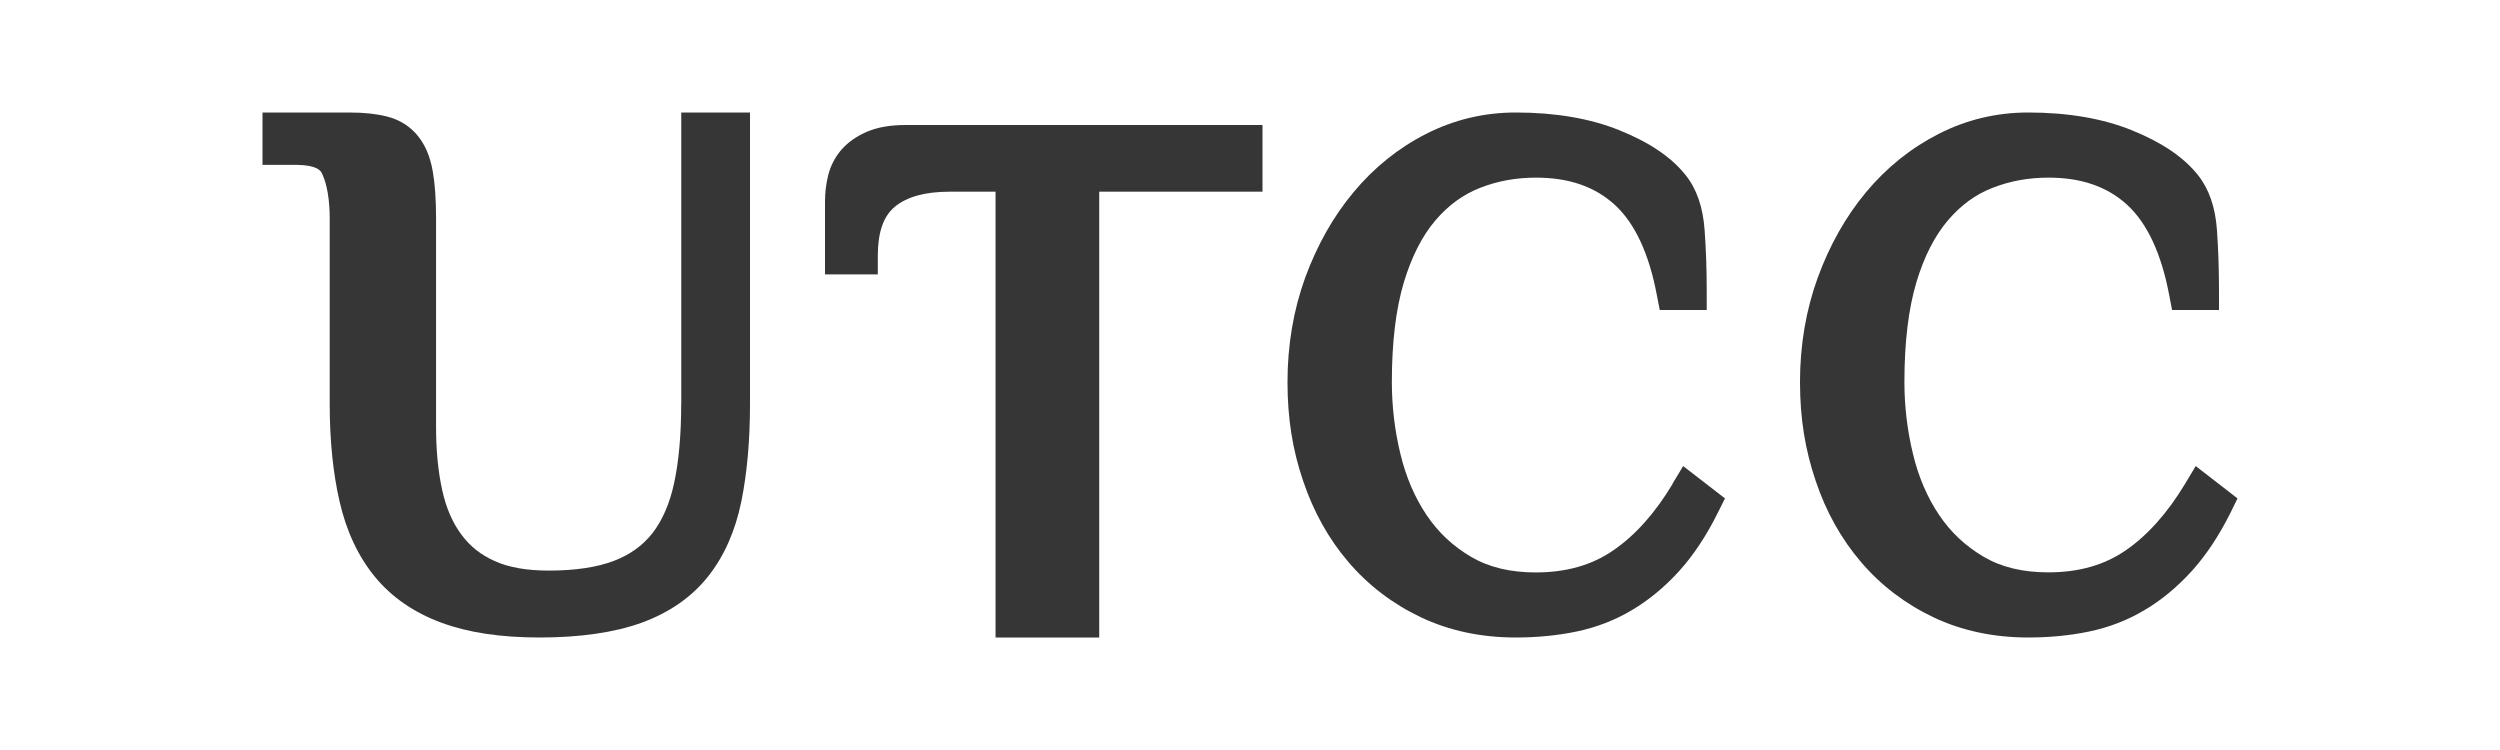
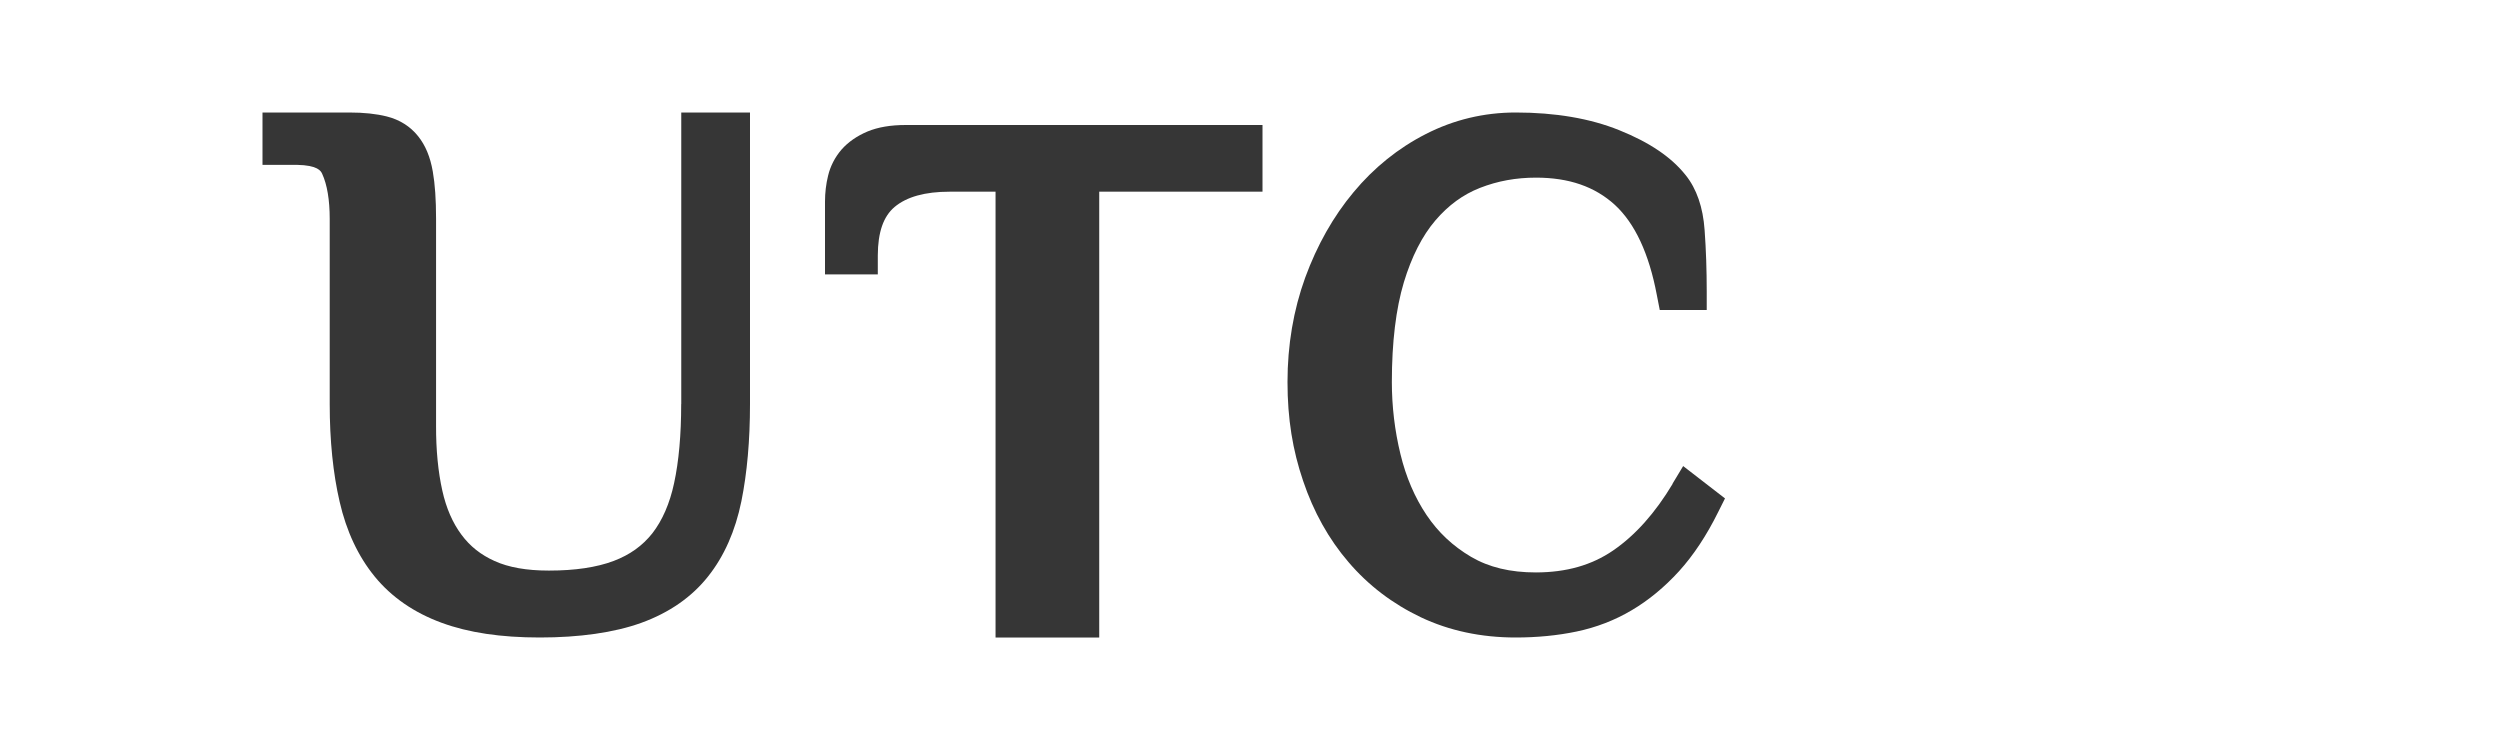
<svg xmlns="http://www.w3.org/2000/svg" width="200" height="60" viewBox="0 0 200 60" fill="none">
  <path d="M54.495 32.325C54.495 34.783 54.306 36.909 53.928 38.651C53.581 40.279 52.99 41.63 52.187 42.666C51.395 43.667 50.378 44.39 49.093 44.876C47.723 45.391 45.993 45.646 43.941 45.646C43.922 45.646 43.904 45.646 43.886 45.646C42.132 45.646 40.683 45.391 39.568 44.882C38.472 44.39 37.601 43.703 36.919 42.779C36.213 41.837 35.695 40.647 35.384 39.243C35.05 37.744 34.879 36.003 34.885 34.066V17.494C34.885 15.965 34.8 14.733 34.623 13.721C34.422 12.56 34.039 11.63 33.448 10.895C32.827 10.114 31.962 9.569 30.933 9.314C30.098 9.107 29.124 9 27.936 9H21V13.188H23.741C25.44 13.217 25.671 13.685 25.774 13.904C26.17 14.763 26.377 16.001 26.377 17.494V32.325C26.377 35.245 26.645 37.869 27.169 40.131C27.711 42.501 28.661 44.514 29.977 46.125C31.323 47.772 33.125 49.016 35.342 49.827C37.492 50.615 40.062 51 43.192 51C46.322 51 49.123 50.615 51.304 49.827C53.557 49.01 55.353 47.754 56.651 46.108C57.929 44.502 58.825 42.483 59.312 40.096C59.769 37.833 60 35.221 60 32.331V9H54.501V32.325H54.495Z" fill="#363636" />
  <path d="M69.397 10.521C68.552 10.879 67.855 11.364 67.328 11.959C66.808 12.559 66.428 13.287 66.245 14.063C66.086 14.718 66 15.409 66 16.125V21.953H70.224V20.436C70.23 18.581 70.67 17.313 71.57 16.555C72.537 15.743 74.012 15.336 75.953 15.336H79.644V51H87.938V15.336H101V10H72.464C71.252 10 70.248 10.17 69.397 10.521Z" fill="#363636" />
  <path d="M133.814 38.703C132.418 41.037 130.818 42.828 129.048 44.04C127.332 45.216 125.314 45.789 122.88 45.795C120.814 45.795 119.117 45.385 117.685 44.547C116.223 43.684 115.057 42.587 114.127 41.206C113.179 39.794 112.478 38.16 112.037 36.333C111.578 34.451 111.348 32.509 111.348 30.561C111.348 27.383 111.674 24.699 112.309 22.582C112.931 20.531 113.777 18.867 114.834 17.63C115.879 16.412 117.045 15.562 118.398 15.031C119.817 14.476 121.285 14.211 122.88 14.211C125.52 14.211 127.586 14.928 129.187 16.388C130.793 17.866 131.923 20.29 132.545 23.595L132.781 24.801H136.538V23.312C136.538 21.635 136.484 19.988 136.369 18.408C136.242 16.581 135.729 15.103 134.853 14.012C133.705 12.57 131.971 11.394 129.543 10.417C127.217 9.476 124.426 9 121.255 9C118.718 9 116.302 9.579 114.073 10.719C111.868 11.841 109.917 13.409 108.28 15.381C106.667 17.311 105.368 19.609 104.414 22.214C103.477 24.801 103 27.606 103 30.561C103 33.516 103.417 36.025 104.244 38.456C105.078 40.94 106.304 43.136 107.881 44.969C109.464 46.827 111.415 48.31 113.674 49.384C115.939 50.457 118.488 51 121.249 51C122.953 51 124.596 50.843 126.124 50.523C127.707 50.192 129.193 49.619 130.54 48.817C131.881 48.027 133.155 46.977 134.321 45.699C135.475 44.426 136.526 42.84 137.444 40.983L138 39.873L134.653 37.285L133.802 38.697L133.814 38.703Z" fill="#363636" />
-   <path d="M175.66 37.279L174.814 38.691C173.413 41.025 171.813 42.822 170.049 44.034C168.334 45.21 166.317 45.783 163.889 45.789C161.823 45.789 160.12 45.379 158.689 44.541C157.221 43.672 156.061 42.581 155.131 41.2C154.177 39.782 153.476 38.142 153.041 36.327C152.582 34.439 152.353 32.497 152.353 30.555C152.353 27.377 152.679 24.693 153.313 22.576C153.929 20.525 154.781 18.861 155.838 17.624C156.877 16.406 158.042 15.556 159.395 15.031C160.814 14.476 162.282 14.211 163.877 14.211C166.516 14.211 168.575 14.928 170.176 16.388C171.777 17.86 172.906 20.284 173.534 23.595L173.764 24.801H177.52V23.312C177.52 21.587 177.466 19.94 177.357 18.408C177.23 16.587 176.717 15.109 175.841 14.012C174.694 12.57 172.954 11.394 170.538 10.417C168.213 9.476 165.423 9 162.252 9C159.715 9 157.299 9.579 155.077 10.719C152.866 11.847 150.915 13.415 149.279 15.381C147.666 17.317 146.368 19.615 145.419 22.214C144.477 24.807 144 27.612 144 30.561C144 33.51 144.423 36.013 145.25 38.456C146.078 40.934 147.304 43.123 148.886 44.969C150.469 46.827 152.419 48.31 154.678 49.384C156.943 50.457 159.492 51 162.252 51C163.955 51 165.598 50.843 167.126 50.523C168.714 50.192 170.2 49.619 171.547 48.817C172.894 48.027 174.162 46.977 175.328 45.699C176.481 44.426 177.538 42.84 178.462 40.976L179 39.873L175.666 37.291L175.66 37.279Z" fill="#363636" />
</svg>